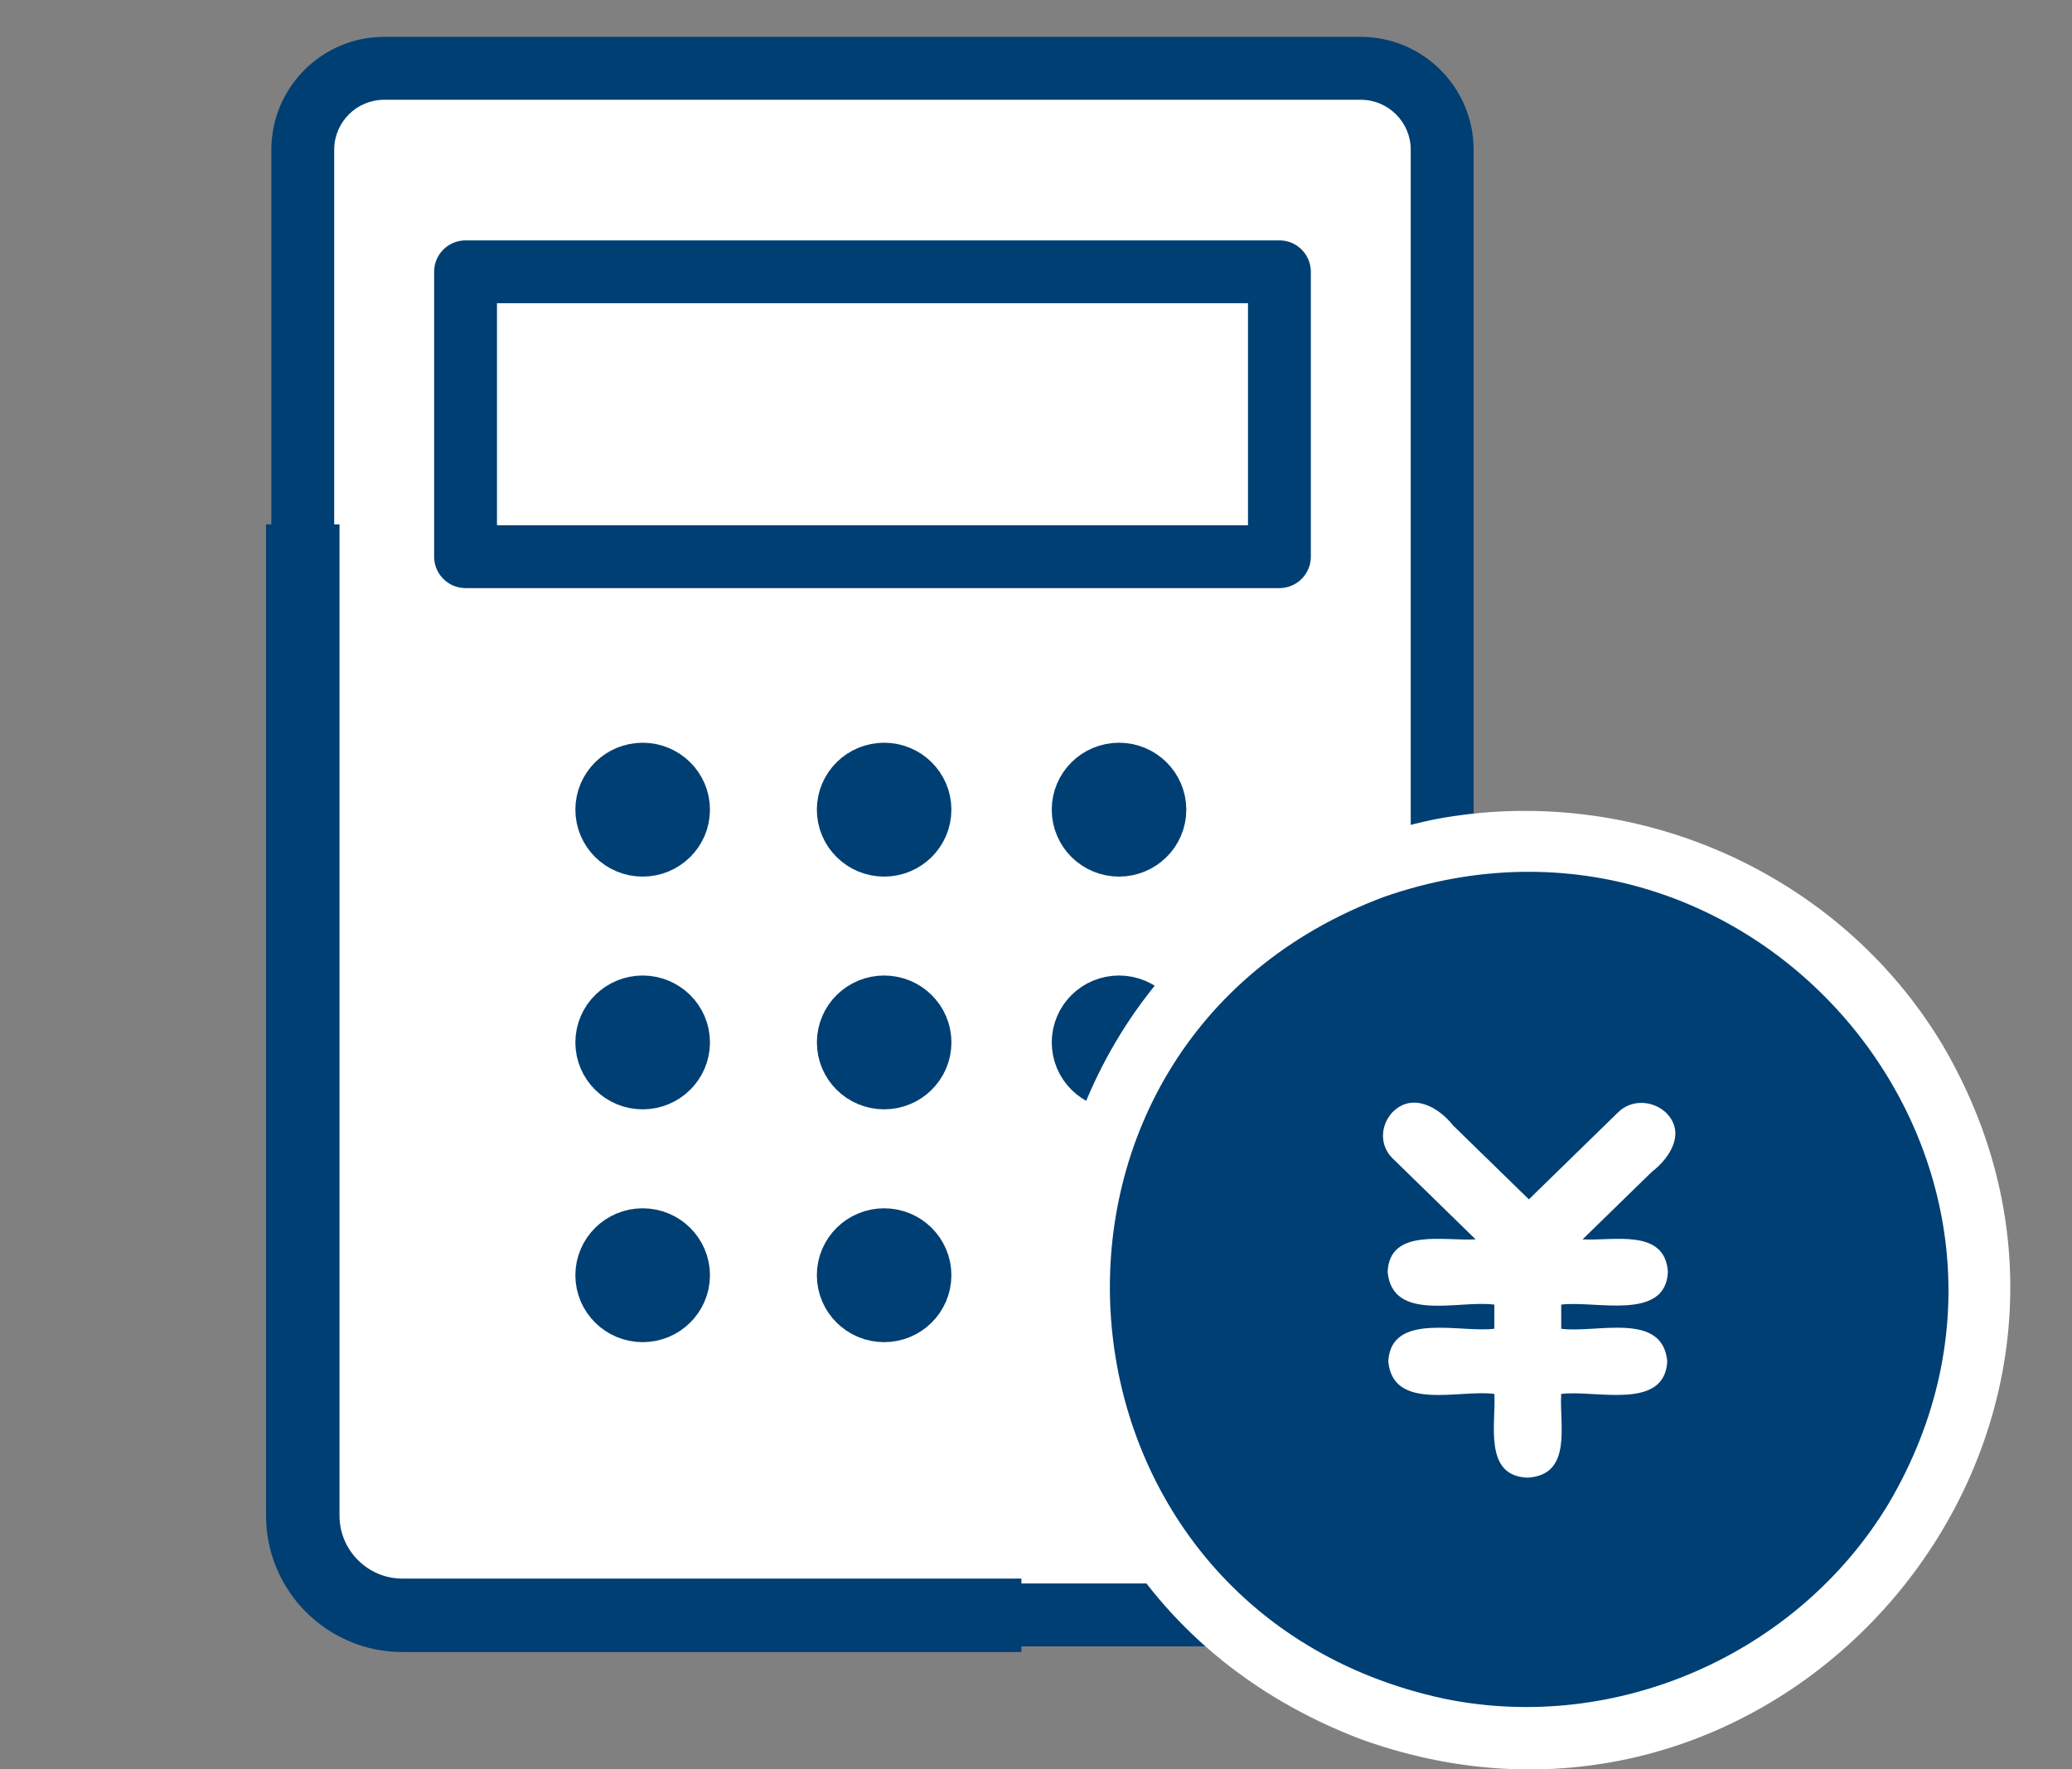
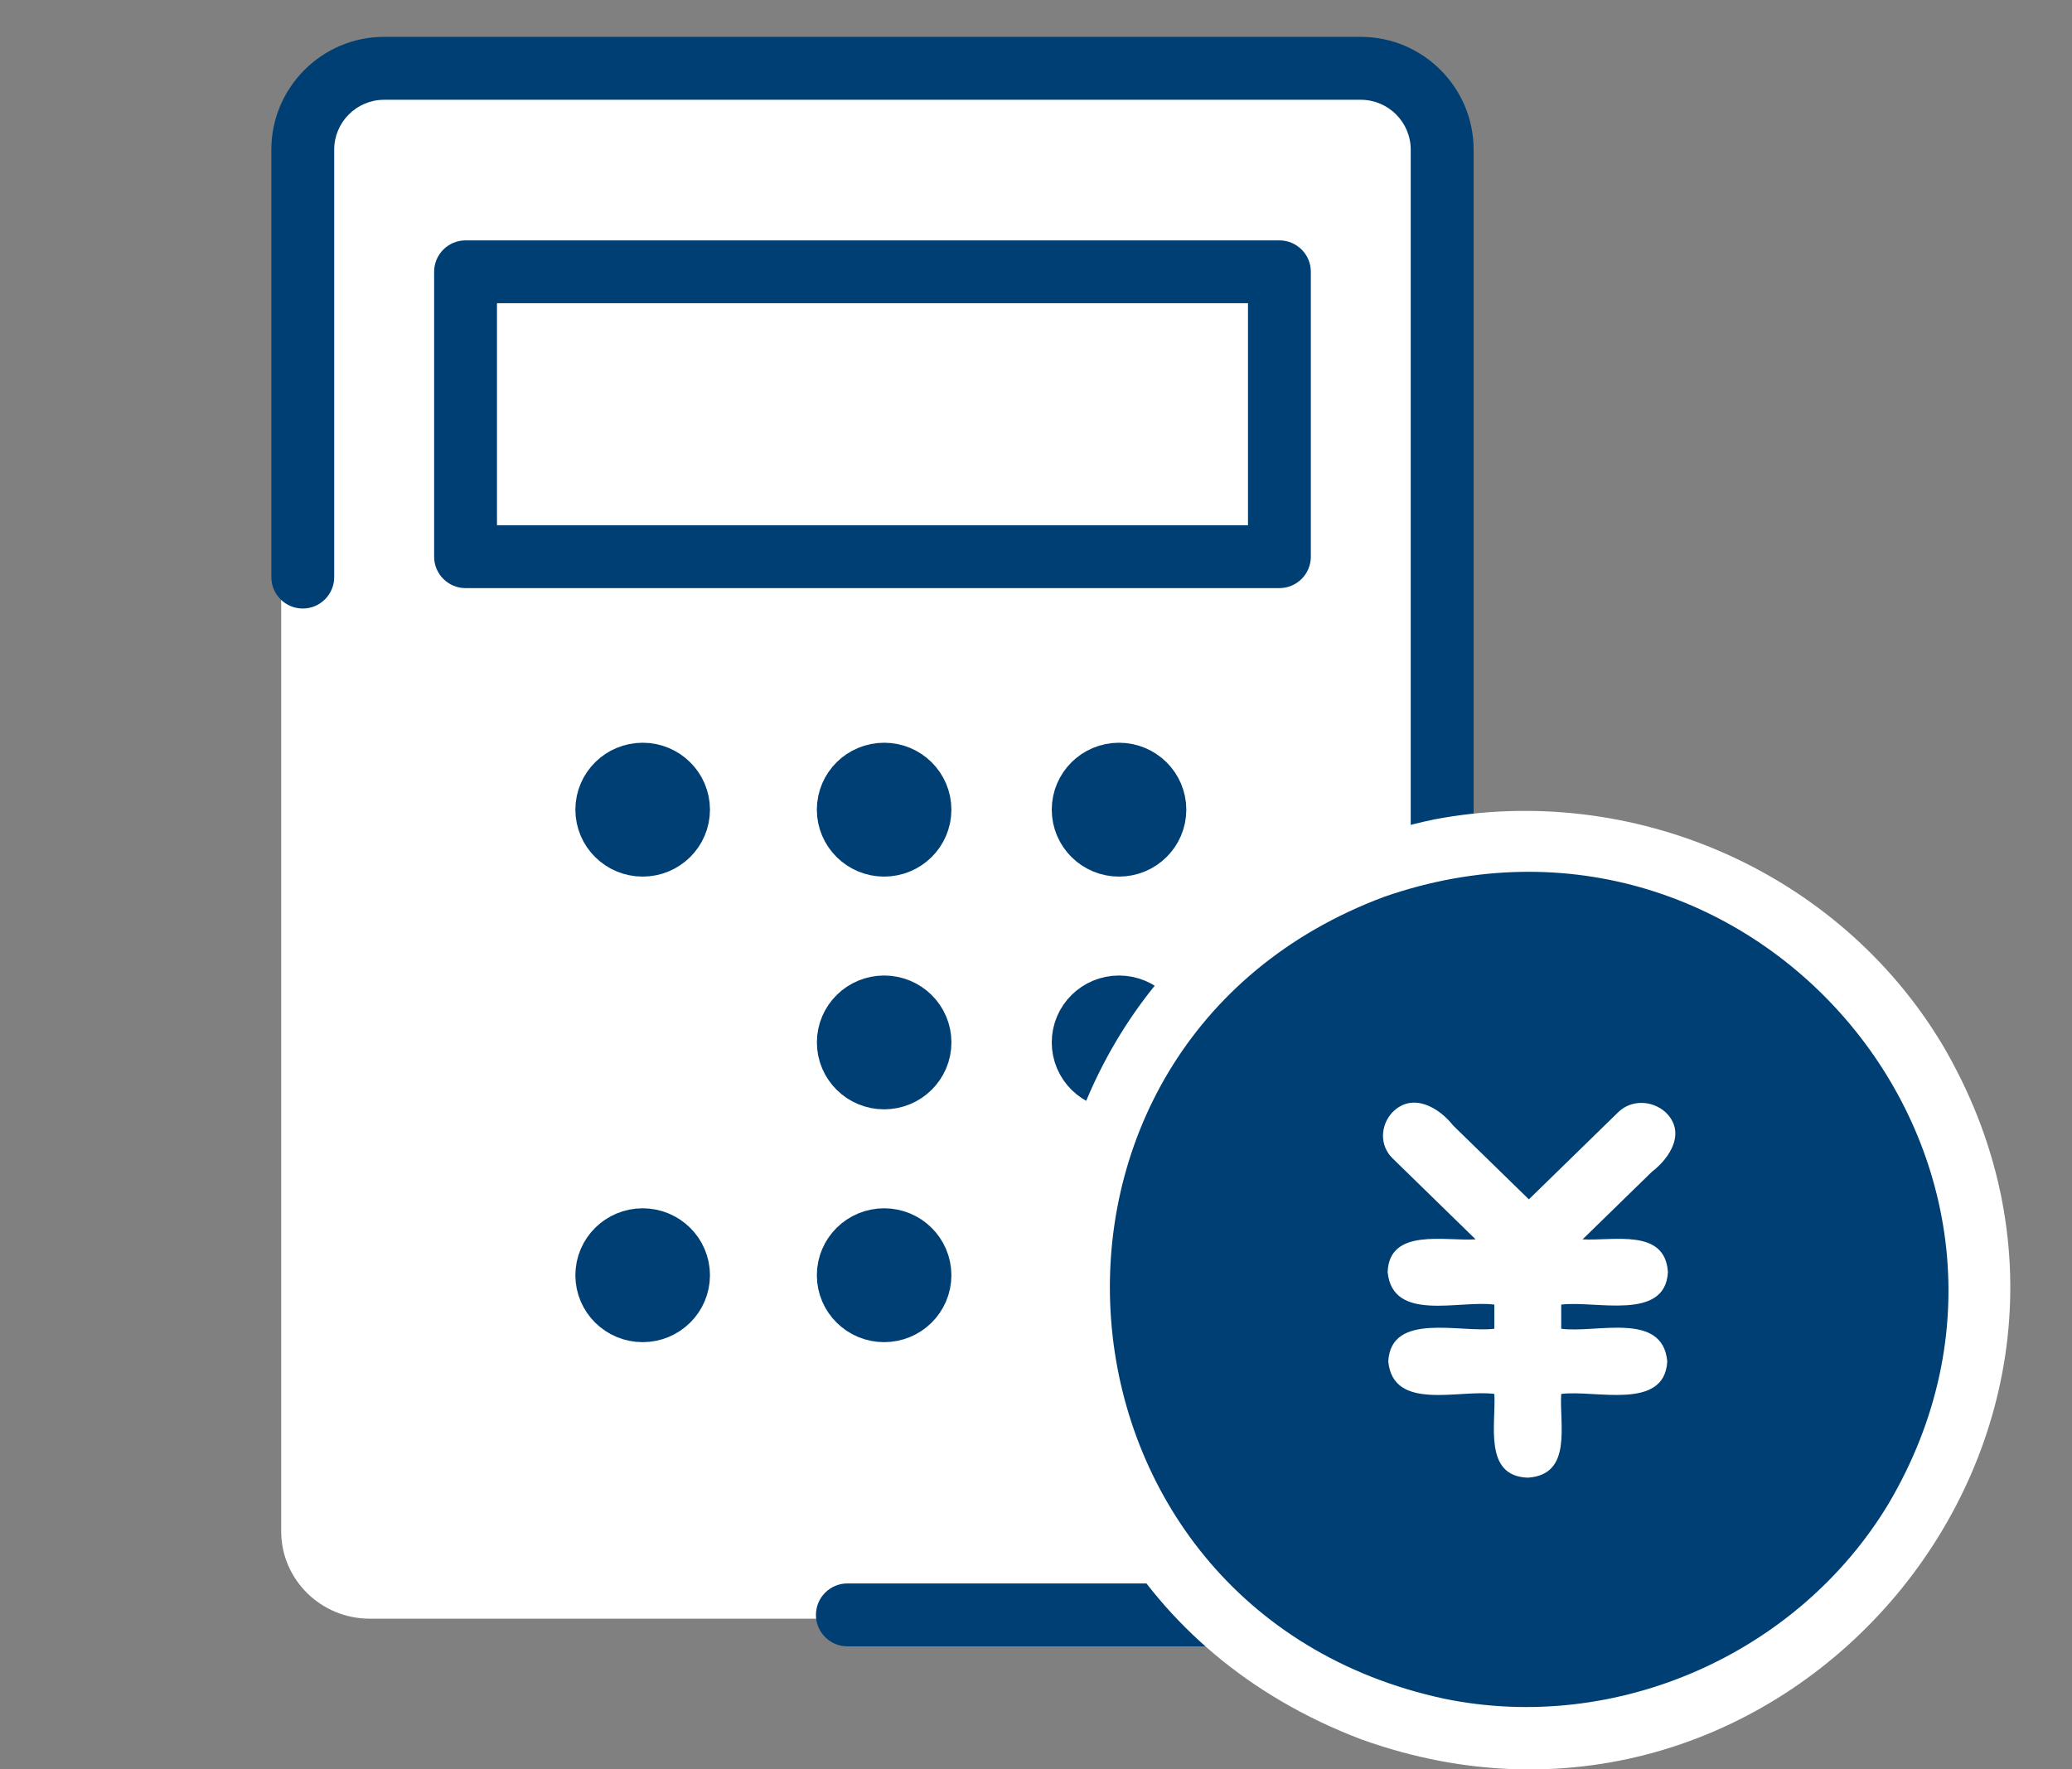
<svg xmlns="http://www.w3.org/2000/svg" width="48" height="41" viewBox="0 0 48 41" fill="none">
  <rect x="0" y="0" width="48" height="41" fill="#808080" stroke="none" />
  <g clip-path="url(#clip0_12219_18782)">
    <path d="M31.933 1.546H8.568C7.433 1.546 6.514 2.453 6.514 3.571V35.483C6.514 36.602 7.433 37.509 8.568 37.509H31.933C33.068 37.509 33.987 36.602 33.987 35.483V3.571C33.987 2.453 33.068 1.546 31.933 1.546Z" fill="white" />
    <rect x="10.752" y="6.385" width="18.629" height="6.32" fill="white" />
-     <path d="M7.014 12.151V35.119C7.014 36.396 8.049 37.431 9.326 37.431H23.662" stroke="#003F73" stroke-width="1.702" />
    <path d="M31.524 38.15H19.631C19.229 38.15 18.902 37.823 18.902 37.421C18.902 37.019 19.229 36.692 19.631 36.692H31.524C32.162 36.692 32.681 36.173 32.681 35.535V3.469C32.681 2.831 32.162 2.312 31.524 2.312H8.899C8.261 2.312 7.742 2.831 7.742 3.469V13.373C7.742 13.775 7.416 14.101 7.014 14.101C6.612 14.101 6.286 13.775 6.286 13.373V3.469C6.286 2.028 7.458 0.854 8.899 0.854H31.524C32.965 0.854 34.138 2.028 34.138 3.469V35.535C34.138 36.977 32.965 38.15 31.524 38.15Z" fill="#003F73" />
    <path d="M11.282 12.171V12.402H11.513H28.91H29.142V12.171V7.027V6.795H28.91H11.513H11.282V7.027V12.171ZM29.639 13.397H10.785C10.511 13.397 10.288 13.174 10.288 12.9V6.298C10.288 6.023 10.511 5.801 10.785 5.801H29.639C29.913 5.801 30.136 6.023 30.136 6.298V12.9C30.136 13.174 29.913 13.397 29.639 13.397Z" fill="#003F73" stroke="#003F73" stroke-width="0.462" />
    <path d="M25.923 19.323C26.237 19.323 26.492 19.072 26.492 18.762C26.492 18.452 26.237 18.201 25.923 18.201C25.609 18.201 25.355 18.452 25.355 18.762C25.355 19.072 25.609 19.323 25.923 19.323Z" fill="#003F73" stroke="#003F73" stroke-width="1.98" stroke-linecap="round" stroke-linejoin="round" />
    <path d="M20.482 19.323C20.796 19.323 21.05 19.072 21.05 18.762C21.05 18.452 20.796 18.201 20.482 18.201C20.168 18.201 19.913 18.452 19.913 18.762C19.913 19.072 20.168 19.323 20.482 19.323Z" fill="#003F73" stroke="#003F73" stroke-width="1.98" stroke-linecap="round" stroke-linejoin="round" />
    <path d="M14.888 19.323C15.202 19.323 15.457 19.072 15.457 18.762C15.457 18.452 15.202 18.201 14.888 18.201C14.574 18.201 14.319 18.452 14.319 18.762C14.319 19.072 14.574 19.323 14.888 19.323Z" fill="#003F73" stroke="#003F73" stroke-width="1.98" stroke-linecap="round" stroke-linejoin="round" />
    <path d="M25.923 24.716C26.237 24.716 26.492 24.465 26.492 24.155C26.492 23.846 26.237 23.595 25.923 23.595C25.609 23.595 25.355 23.846 25.355 24.155C25.355 24.465 25.609 24.716 25.923 24.716Z" fill="#003F73" stroke="#003F73" stroke-width="1.98" stroke-linecap="round" stroke-linejoin="round" />
    <path d="M20.482 24.716C20.796 24.716 21.051 24.465 21.051 24.155C21.051 23.846 20.796 23.595 20.482 23.595C20.168 23.595 19.914 23.846 19.914 24.155C19.914 24.465 20.168 24.716 20.482 24.716Z" fill="#003F73" stroke="#003F73" stroke-width="1.98" stroke-linecap="round" stroke-linejoin="round" />
-     <path d="M14.888 24.716C15.202 24.716 15.457 24.465 15.457 24.155C15.457 23.846 15.202 23.595 14.888 23.595C14.574 23.595 14.319 23.846 14.319 24.155C14.319 24.465 14.574 24.716 14.888 24.716Z" fill="#003F73" stroke="#003F73" stroke-width="1.98" stroke-linecap="round" stroke-linejoin="round" />
    <path d="M25.923 30.111C26.237 30.111 26.492 29.86 26.492 29.55C26.492 29.241 26.237 28.989 25.923 28.989C25.609 28.989 25.355 29.241 25.355 29.55C25.355 29.86 25.609 30.111 25.923 30.111Z" fill="#003F73" stroke="#003F73" stroke-width="1.98" stroke-linecap="round" stroke-linejoin="round" />
    <path d="M20.482 30.111C20.796 30.111 21.05 29.86 21.05 29.55C21.05 29.241 20.796 28.989 20.482 28.989C20.168 28.989 19.913 29.241 19.913 29.55C19.913 29.86 20.168 30.111 20.482 30.111Z" fill="#003F73" stroke="#003F73" stroke-width="1.98" stroke-linecap="round" stroke-linejoin="round" />
    <path d="M14.888 30.111C15.202 30.111 15.457 29.86 15.457 29.55C15.457 29.241 15.202 28.989 14.888 28.989C14.574 28.989 14.319 29.241 14.319 29.55C14.319 29.86 14.574 30.111 14.888 30.111Z" fill="#003F73" stroke="#003F73" stroke-width="1.98" stroke-linecap="round" stroke-linejoin="round" />
    <g clip-path="url(#clip1_12219_18782)">
      <path d="M39.288 35.123C40.404 34.31 41.203 33.158 41.62 31.883C40.212 33.282 38.804 34.681 37.397 36.08C38.067 35.866 38.709 35.547 39.288 35.128V35.123Z" fill="#003F73" />
      <path d="M40.624 29.289C38.316 31.583 36.003 33.882 33.695 36.175C34.203 36.308 34.725 36.38 35.247 36.389C35.357 35.894 35.936 35.58 36.248 35.195C38.149 33.32 40.021 31.416 41.936 29.561C41.922 29.094 41.845 28.628 41.721 28.181C41.376 28.566 40.983 28.913 40.624 29.285V29.289Z" fill="#003F73" />
      <ellipse cx="35.429" cy="29.896" rx="10.174" ry="10.139" fill="#003F73" />
      <path d="M34.179 28.719C33.472 28.765 32.187 28.447 32.146 29.475C32.259 30.649 33.808 30.12 34.618 30.231V30.79C33.834 30.891 32.223 30.392 32.161 31.546C32.27 32.714 33.813 32.19 34.618 32.301C34.66 32.981 34.355 34.206 35.392 34.241C36.44 34.175 36.12 33.002 36.167 32.301C36.951 32.2 38.562 32.699 38.624 31.546C38.515 30.377 36.977 30.901 36.167 30.79V30.231C36.951 30.13 38.583 30.624 38.639 29.475C38.572 28.457 37.38 28.76 36.662 28.719C37.199 28.195 37.731 27.677 38.268 27.153C38.701 26.82 39.063 26.231 38.583 25.772C38.273 25.495 37.793 25.475 37.488 25.772C36.797 26.447 36.11 27.117 35.418 27.792C34.835 27.223 34.247 26.649 33.663 26.08C33.333 25.661 32.724 25.304 32.259 25.772C31.975 26.075 31.955 26.543 32.259 26.84C32.899 27.465 33.539 28.09 34.179 28.714V28.719Z" fill="white" />
      <path d="M31.535 40.305C41.395 43.85 50.287 33.162 44.986 24.188C42.578 20.191 37.827 18.116 33.23 18.987C22.231 21.275 21.034 36.313 31.535 40.305ZM32.067 20.781C40.686 17.783 48.376 27.019 43.746 34.852C41.653 38.321 37.454 40.186 33.455 39.363C23.898 37.307 22.901 24.202 32.067 20.781Z" fill="white" />
    </g>
  </g>
  <defs>
    <clipPath id="clip0_12219_18782">
      <rect width="48" height="41" fill="white" />
    </clipPath>
    <clipPath id="clip1_12219_18782">
      <rect width="22.286" height="22.208" fill="white" transform="translate(24.286 18.792)" />
    </clipPath>
  </defs>
</svg>